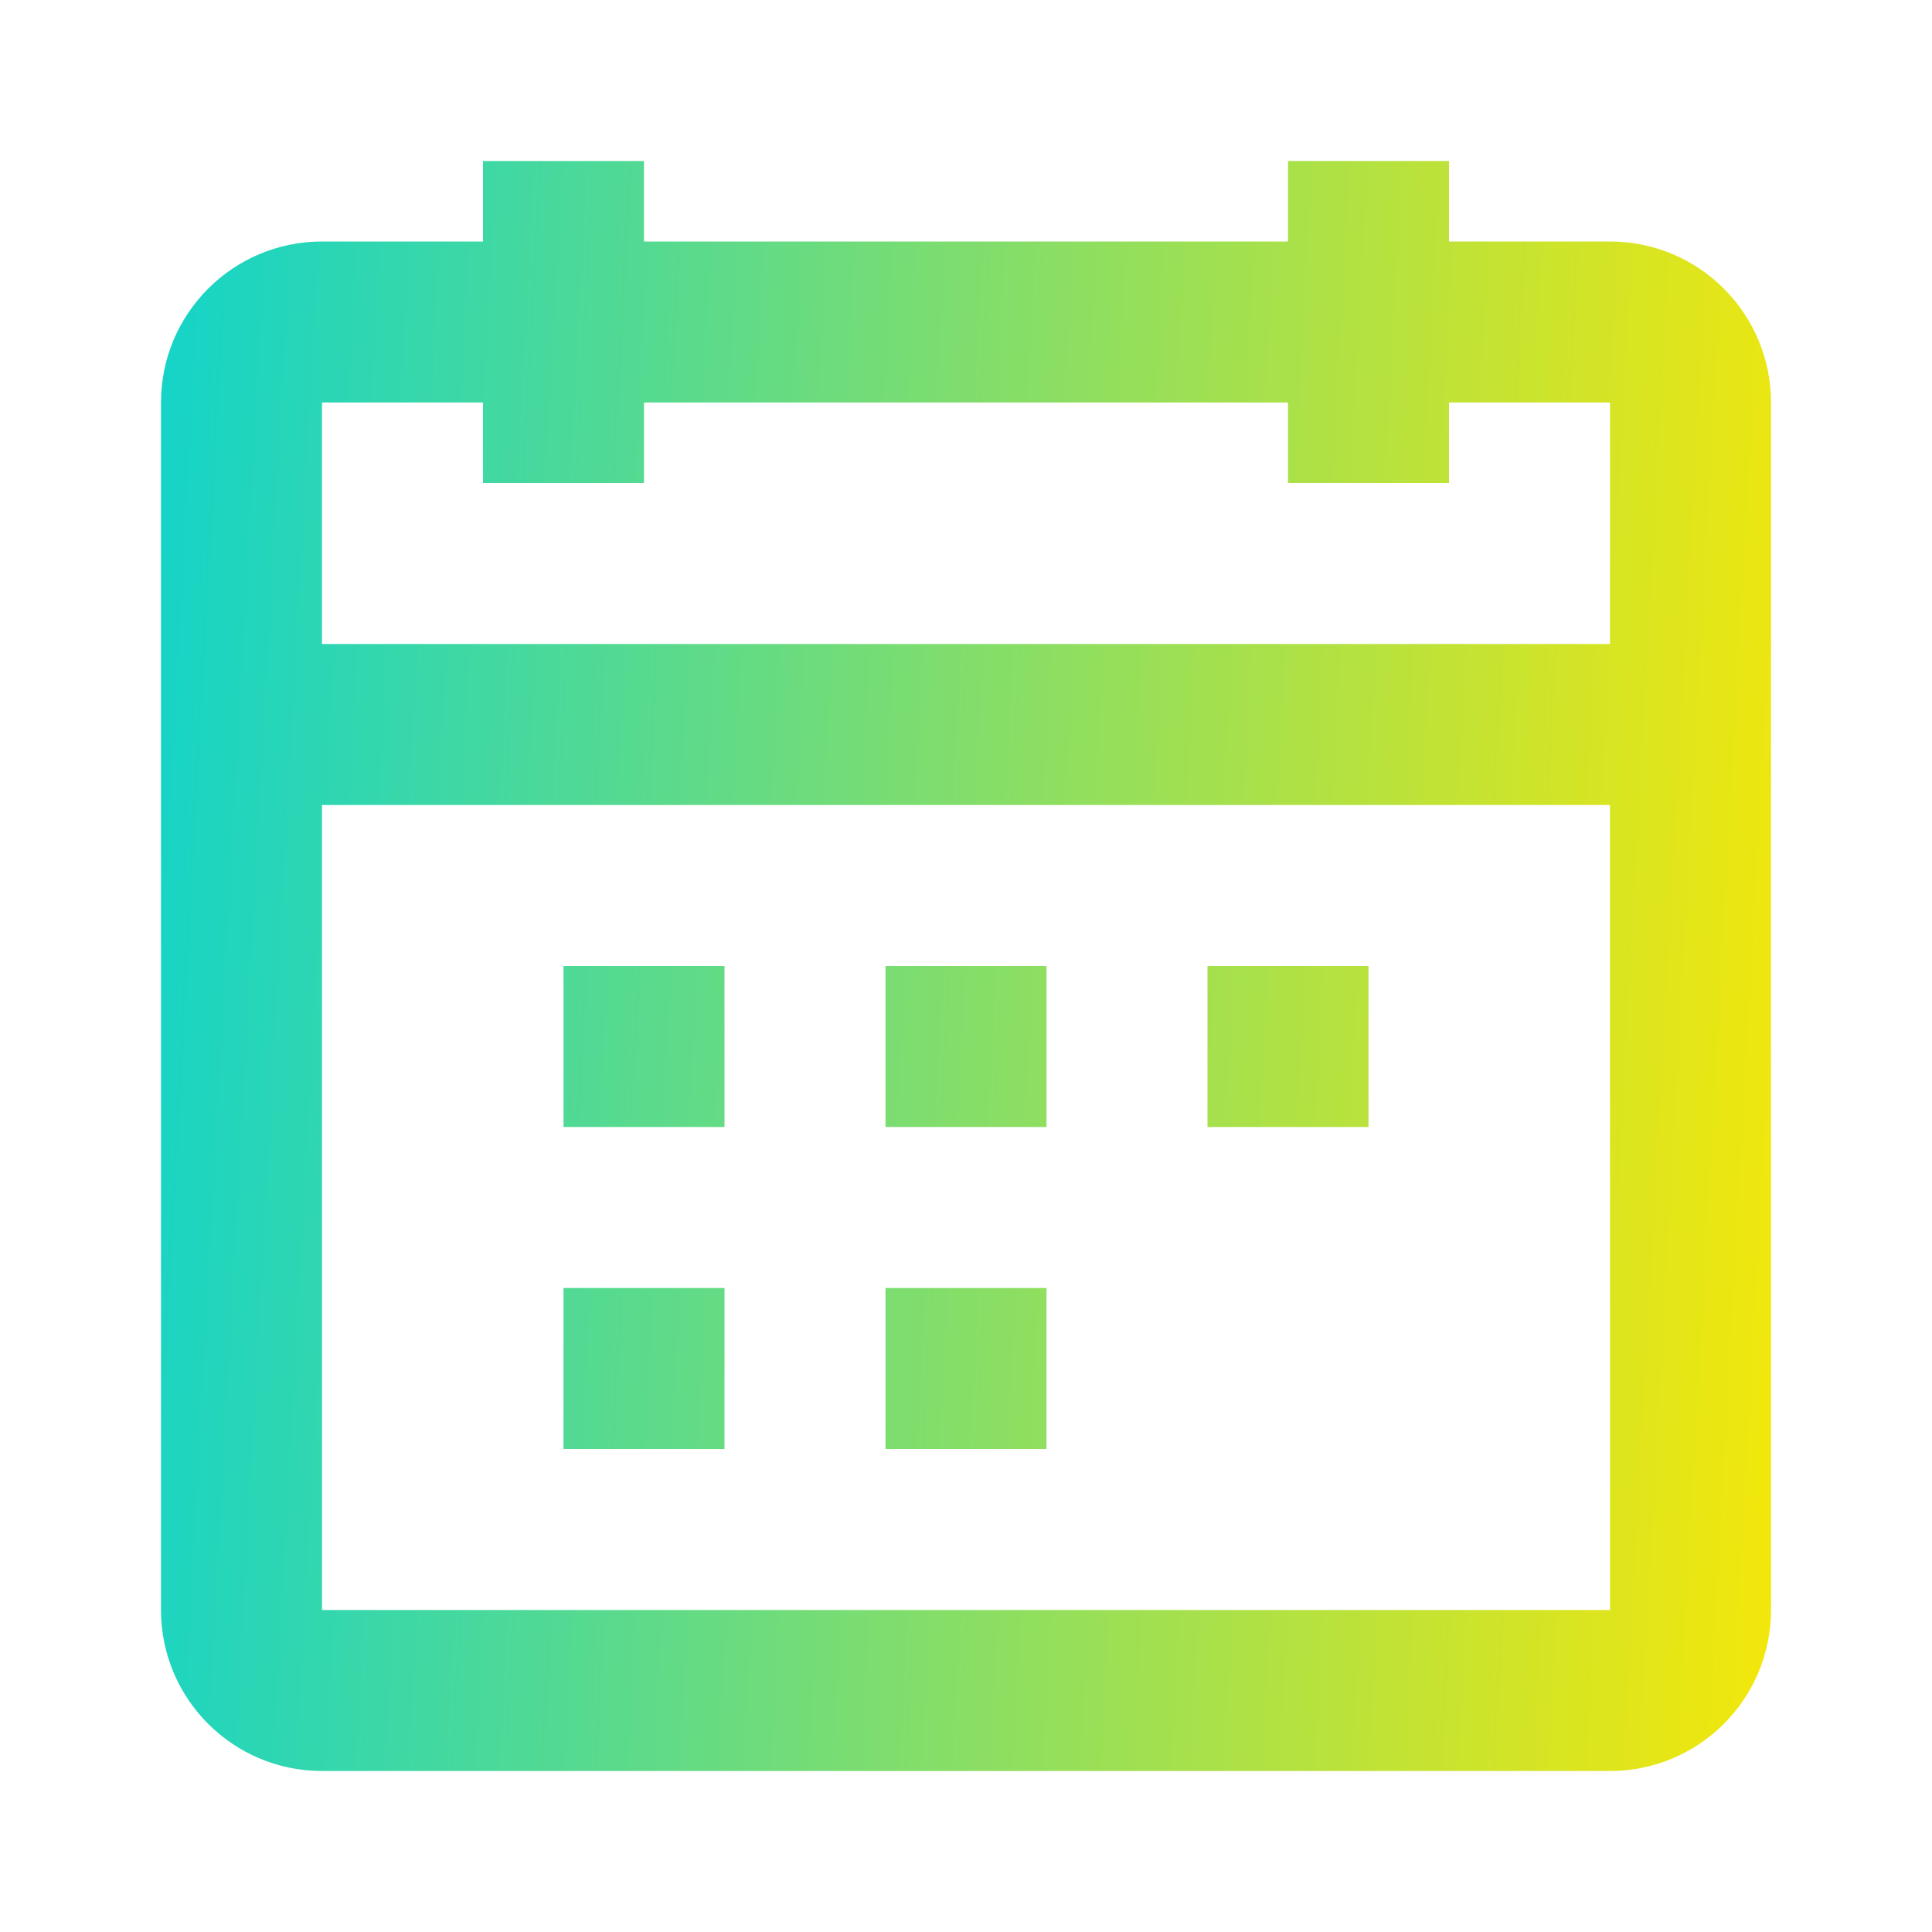
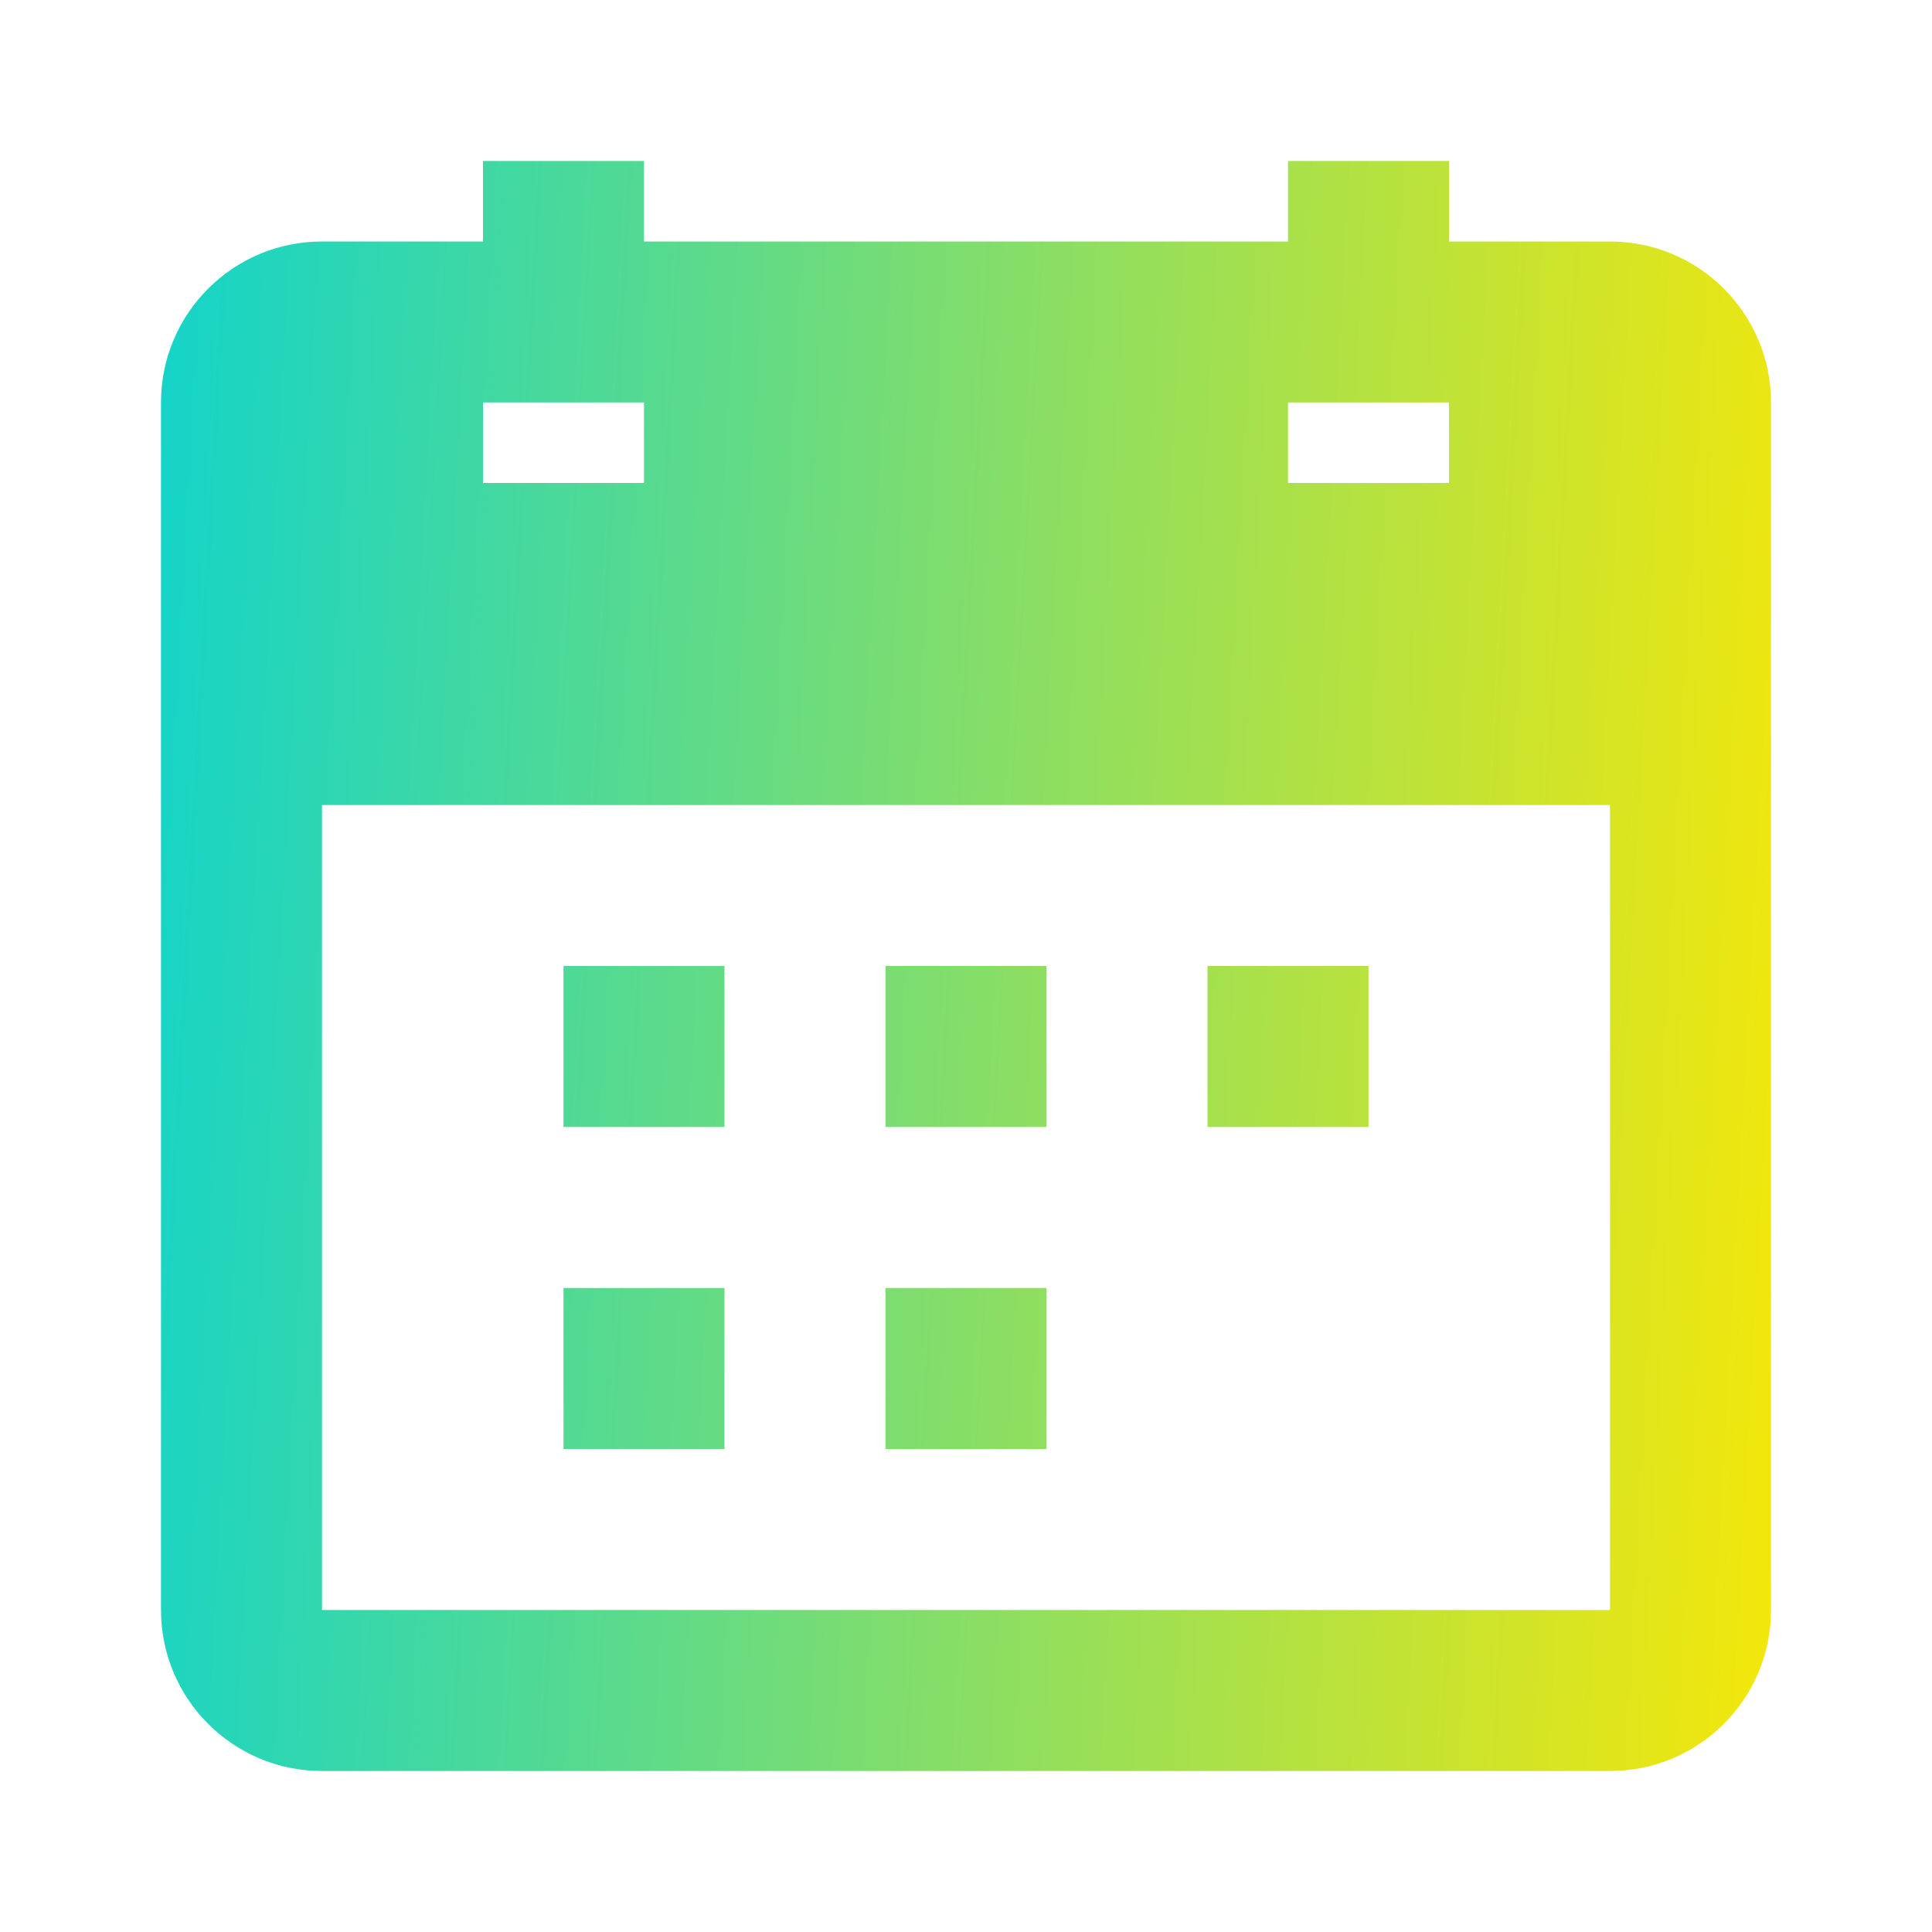
<svg xmlns="http://www.w3.org/2000/svg" width="24" height="24" viewBox="0 0 24 24" fill="none">
-   <path fill-rule="evenodd" clip-rule="evenodd" d="M8 6H6V5H4V8H20V5H18V6H16V5H8V6ZM20 10H4V20H20V10ZM16 3H8V2H6V3H4C2.895 3 2 3.895 2 5V20C2 21.105 2.895 22 4 22H20C21.105 22 22 21.105 22 20V5C22 3.895 21.105 3 20 3H18V2H16V3ZM7 14V12H9V14H7ZM11 14H13V12H11V14ZM15 14V12H17V14H15ZM7 16V18H9V16H7ZM13 18H11V16H13V18Z" fill="url(#paint0_linear_1365_597)" />
+   <path fill-rule="evenodd" clip-rule="evenodd" d="M8 6H6V5H4H20V5H18V6H16V5H8V6ZM20 10H4V20H20V10ZM16 3H8V2H6V3H4C2.895 3 2 3.895 2 5V20C2 21.105 2.895 22 4 22H20C21.105 22 22 21.105 22 20V5C22 3.895 21.105 3 20 3H18V2H16V3ZM7 14V12H9V14H7ZM11 14H13V12H11V14ZM15 14V12H17V14H15ZM7 16V18H9V16H7ZM13 18H11V16H13V18Z" fill="url(#paint0_linear_1365_597)" />
  <defs>
    <linearGradient id="paint0_linear_1365_597" x1="2" y1="2" x2="23.035" y2="3.156" gradientUnits="userSpaceOnUse">
      <stop stop-color="#13D4C9" />
      <stop offset="1" stop-color="#F4E70A" />
    </linearGradient>
  </defs>
</svg>